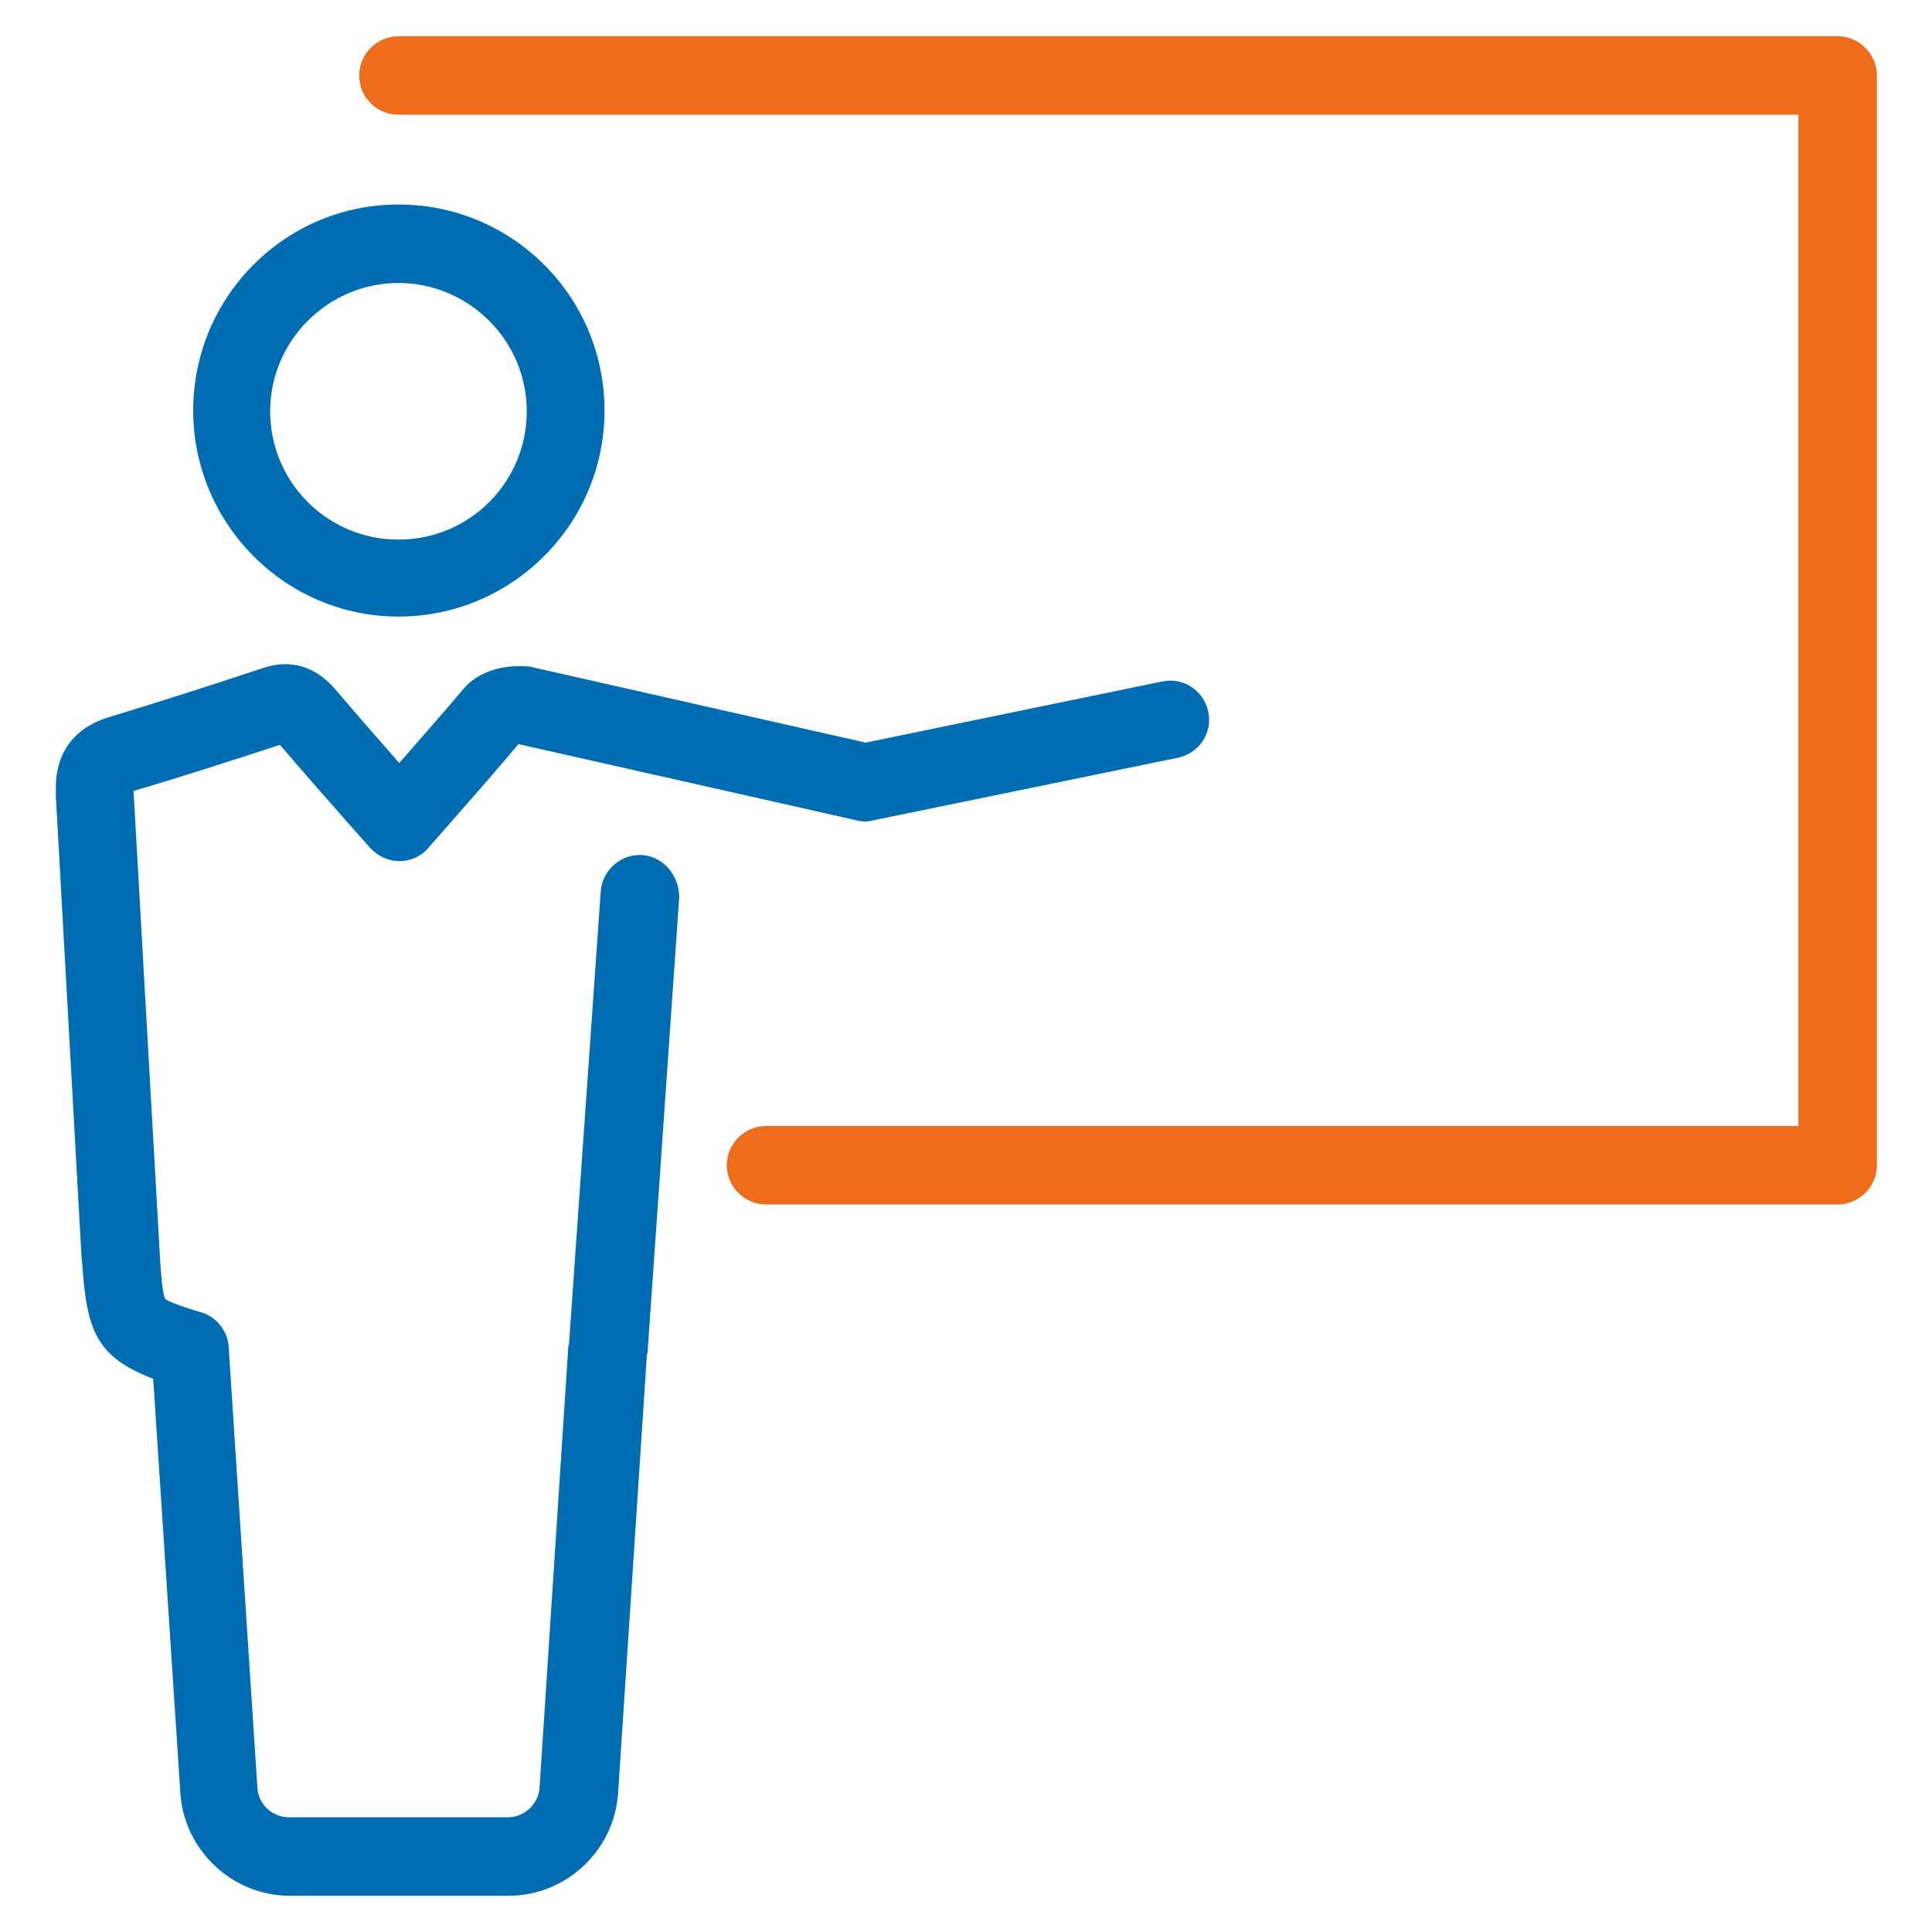
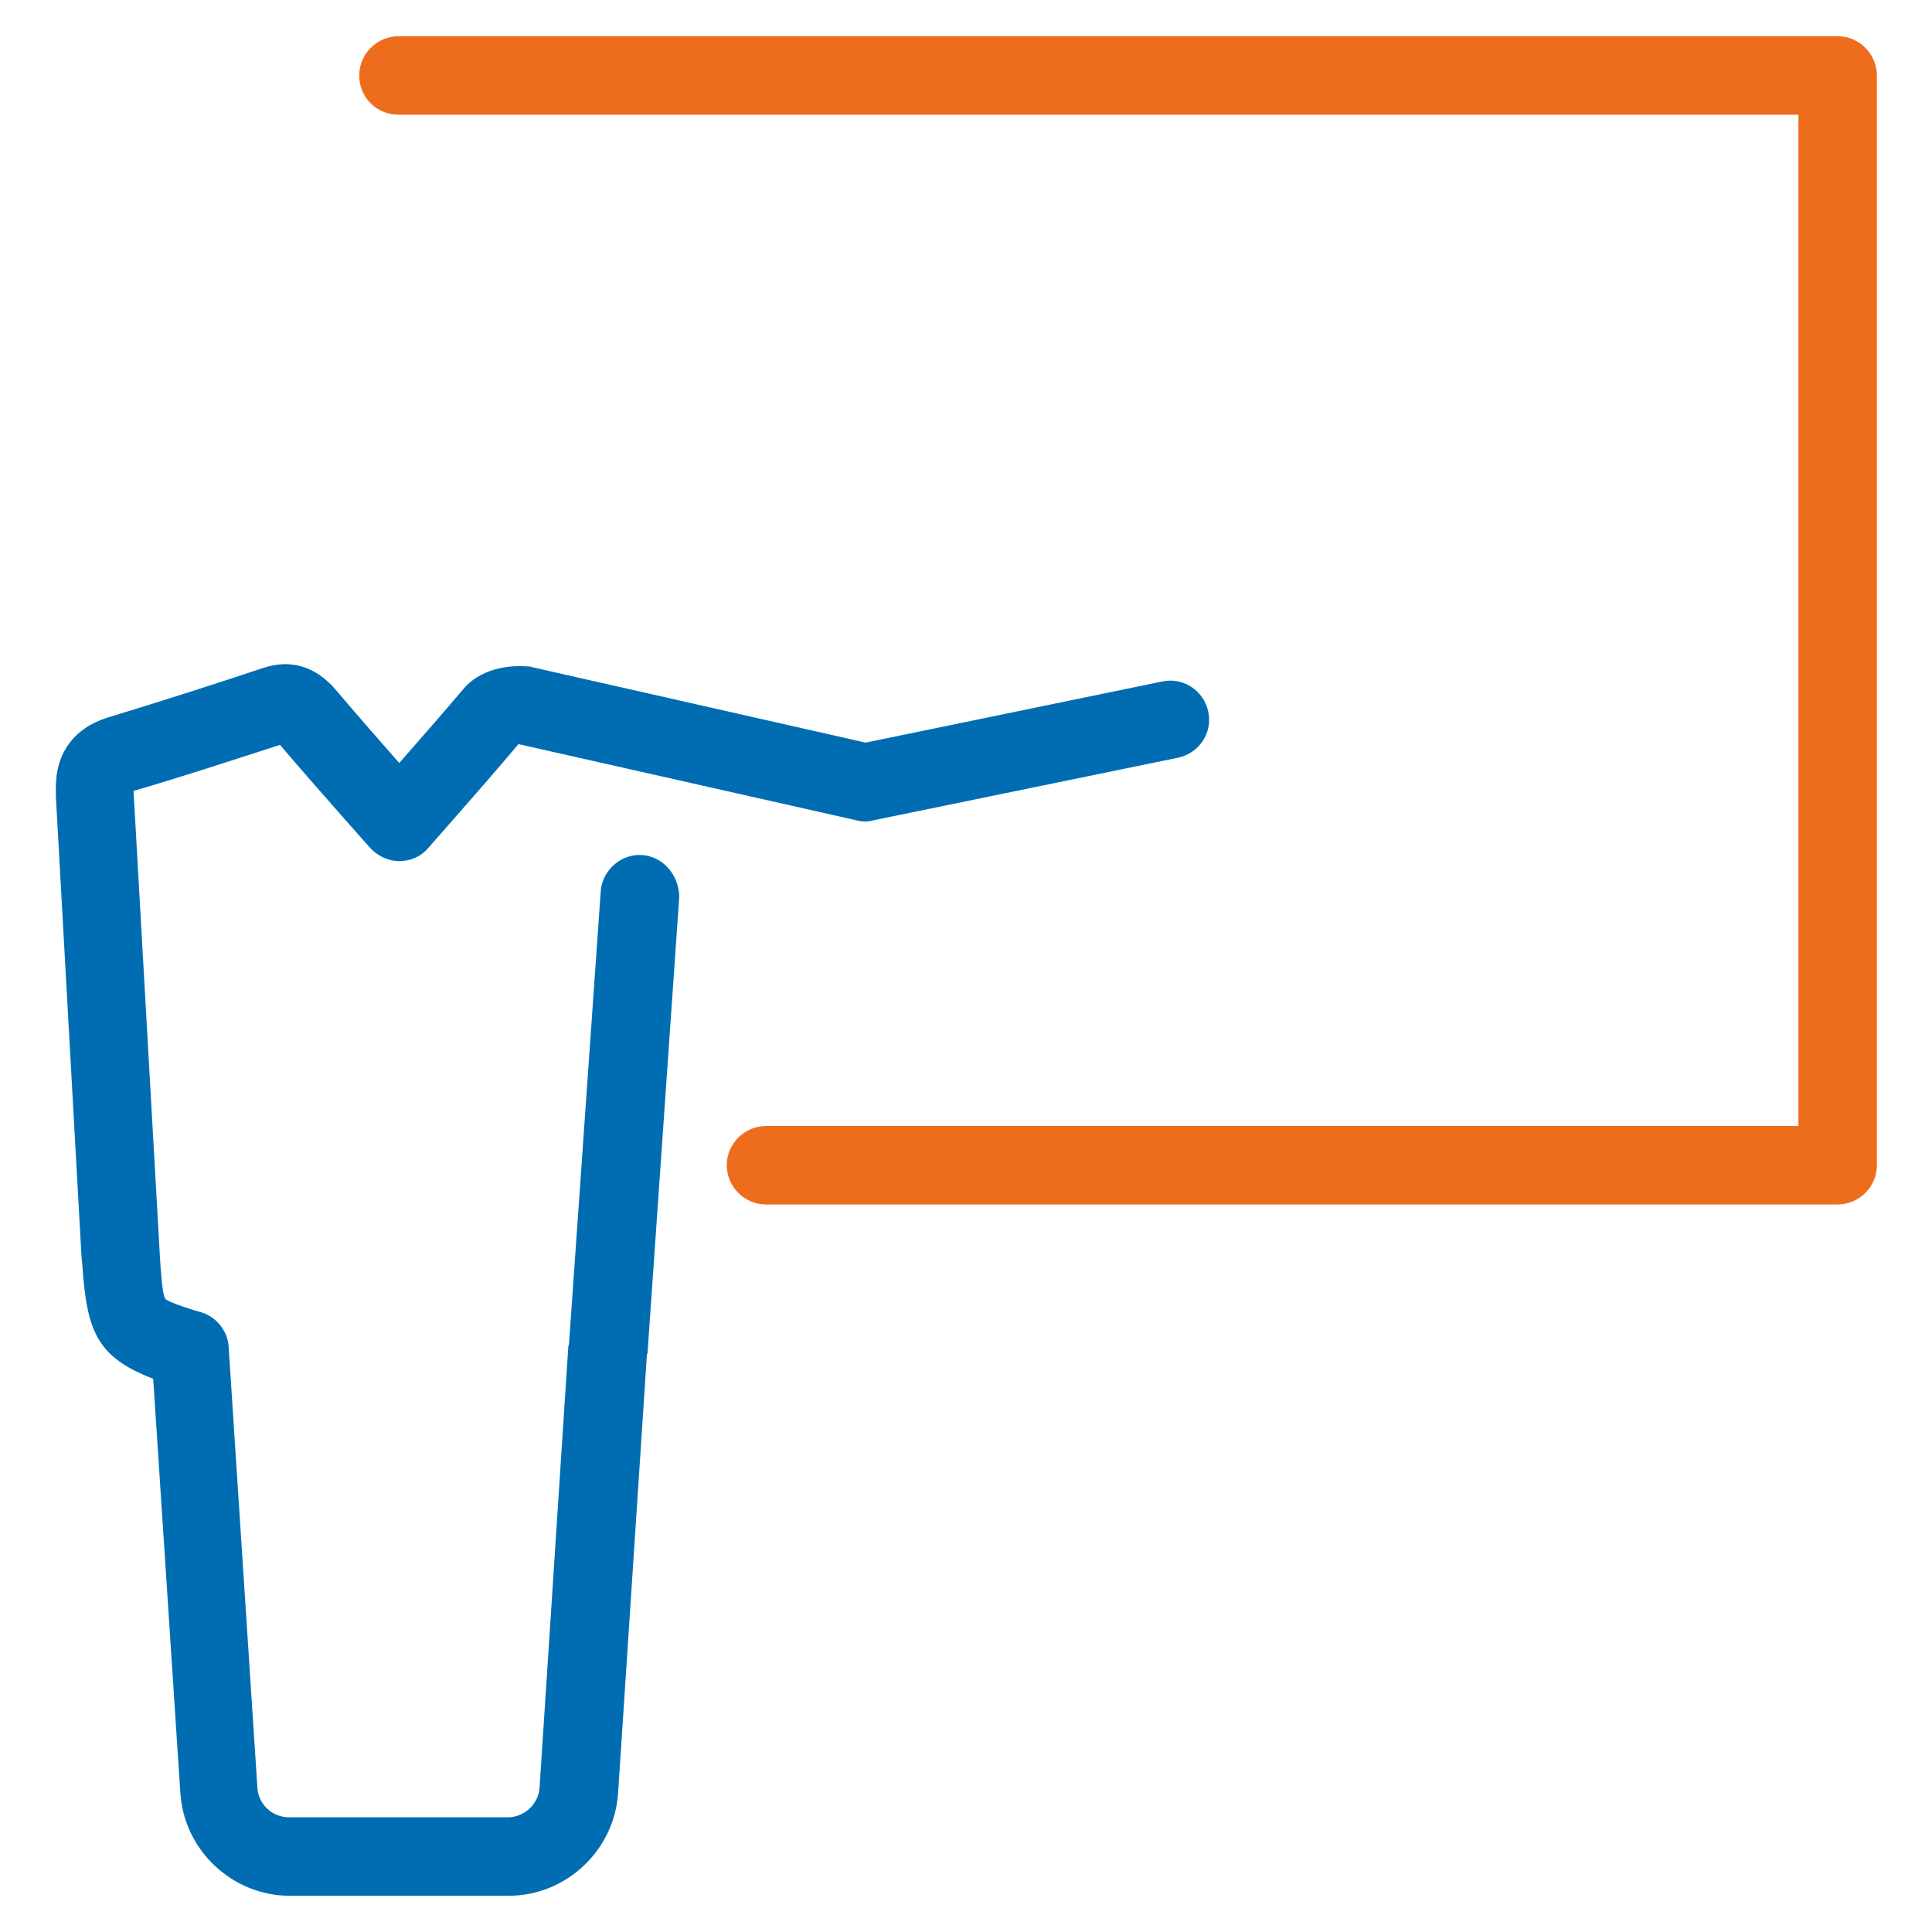
<svg xmlns="http://www.w3.org/2000/svg" width="256" height="256">
  <g>
    <title>background</title>
    <rect fill="none" id="canvas_background" height="402" width="582" y="-1" x="-1" />
  </g>
  <g>
    <title>Layer 1</title>
-     <path fill="#006db2" id="svg_2" d="m52.8,81.7c15,0 27.3,-12.2 27.3,-27.3s-12.2,-27.3 -27.3,-27.3s-27.2,12.3 -27.2,27.3s12.2,27.3 27.2,27.3zm0,-44.2c9.3,0 17,7.6 17,17s-7.6,17 -17,17s-17,-7.6 -17,-17s7.7,-17 17,-17z" />
    <path fill="#006db2" id="svg_3" d="m85.1,113.3c-2.8,-0.2 -5.3,2 -5.5,4.8l-4.2,59.9c0,0.2 -0.1,0.3 -0.1,0.5l-3.8,58.3c-0.1,2.2 -2,4 -4.2,4l-29,0c-2.2,0 -4.1,-1.7 -4.2,-4l-3.8,-58.3c-0.1,-2.1 -1.6,-4 -3.6,-4.6c-1.1,-0.3 -4.3,-1.3 -4.8,-1.8c-0.4,-0.6 -0.6,-3.8 -0.7,-5.4l-3.5,-61.8l0,-0.1c6.5,-1.9 12.9,-4 19.4,-6.1c2.9,3.4 5.8,6.7 8.8,10.1l3.1,3.5c1,1.1 2.4,1.8 3.9,1.8l0,0c1.5,0 2.9,-0.6 3.9,-1.8l3.6,-4.1c2.9,-3.3 5.6,-6.4 8.3,-9.6l44.8,10.1c0.7,0.2 1.5,0.2 2.2,0l40.4,-8.3c2.8,-0.6 4.6,-3.3 4,-6.1c-0.6,-2.8 -3.3,-4.6 -6.1,-4l-39.3,8.1l-44.2,-10c-0.2,-0.1 -0.5,-0.1 -0.7,-0.1c-1.3,-0.1 -5.7,-0.2 -8.4,3c-2.8,3.3 -5.6,6.5 -8.5,9.8c-2.9,-3.3 -5.7,-6.5 -8.5,-9.8c-2.6,-3 -5.9,-4 -9.5,-2.8c-6.9,2.3 -13.8,4.5 -20.7,6.6c-4.4,1.4 -6.8,4.7 -6.8,9.2c0,0.3 0,1.1 0,1.2l3.4,61l0.1,1c0.6,8.9 1.9,12.3 9.4,15.2l3.6,54.9c0.5,7.6 6.9,13.6 14.5,13.6l29,0c7.6,0 14,-6 14.5,-13.6l3.8,-57.8c0,-0.2 0,-0.3 0.1,-0.5l4.2,-60.4c0,-2.9 -2.1,-5.4 -4.9,-5.6z" />
    <path fill="#ed6d1d" id="svg_4" d="m243.5,4.8l-190.7,0c-2.8,0 -5.2,2.3 -5.2,5.2s2.3,5.2 5.2,5.2l185.5,0l0,134l-136.8,0c-2.8,0 -5.2,2.3 -5.2,5.2c0,2.8 2.3,5.2 5.2,5.2l142,0c2.8,0 5.2,-2.3 5.2,-5.2l0,-144.4c0,-2.8 -2.3,-5.2 -5.2,-5.2z" />
  </g>
</svg>